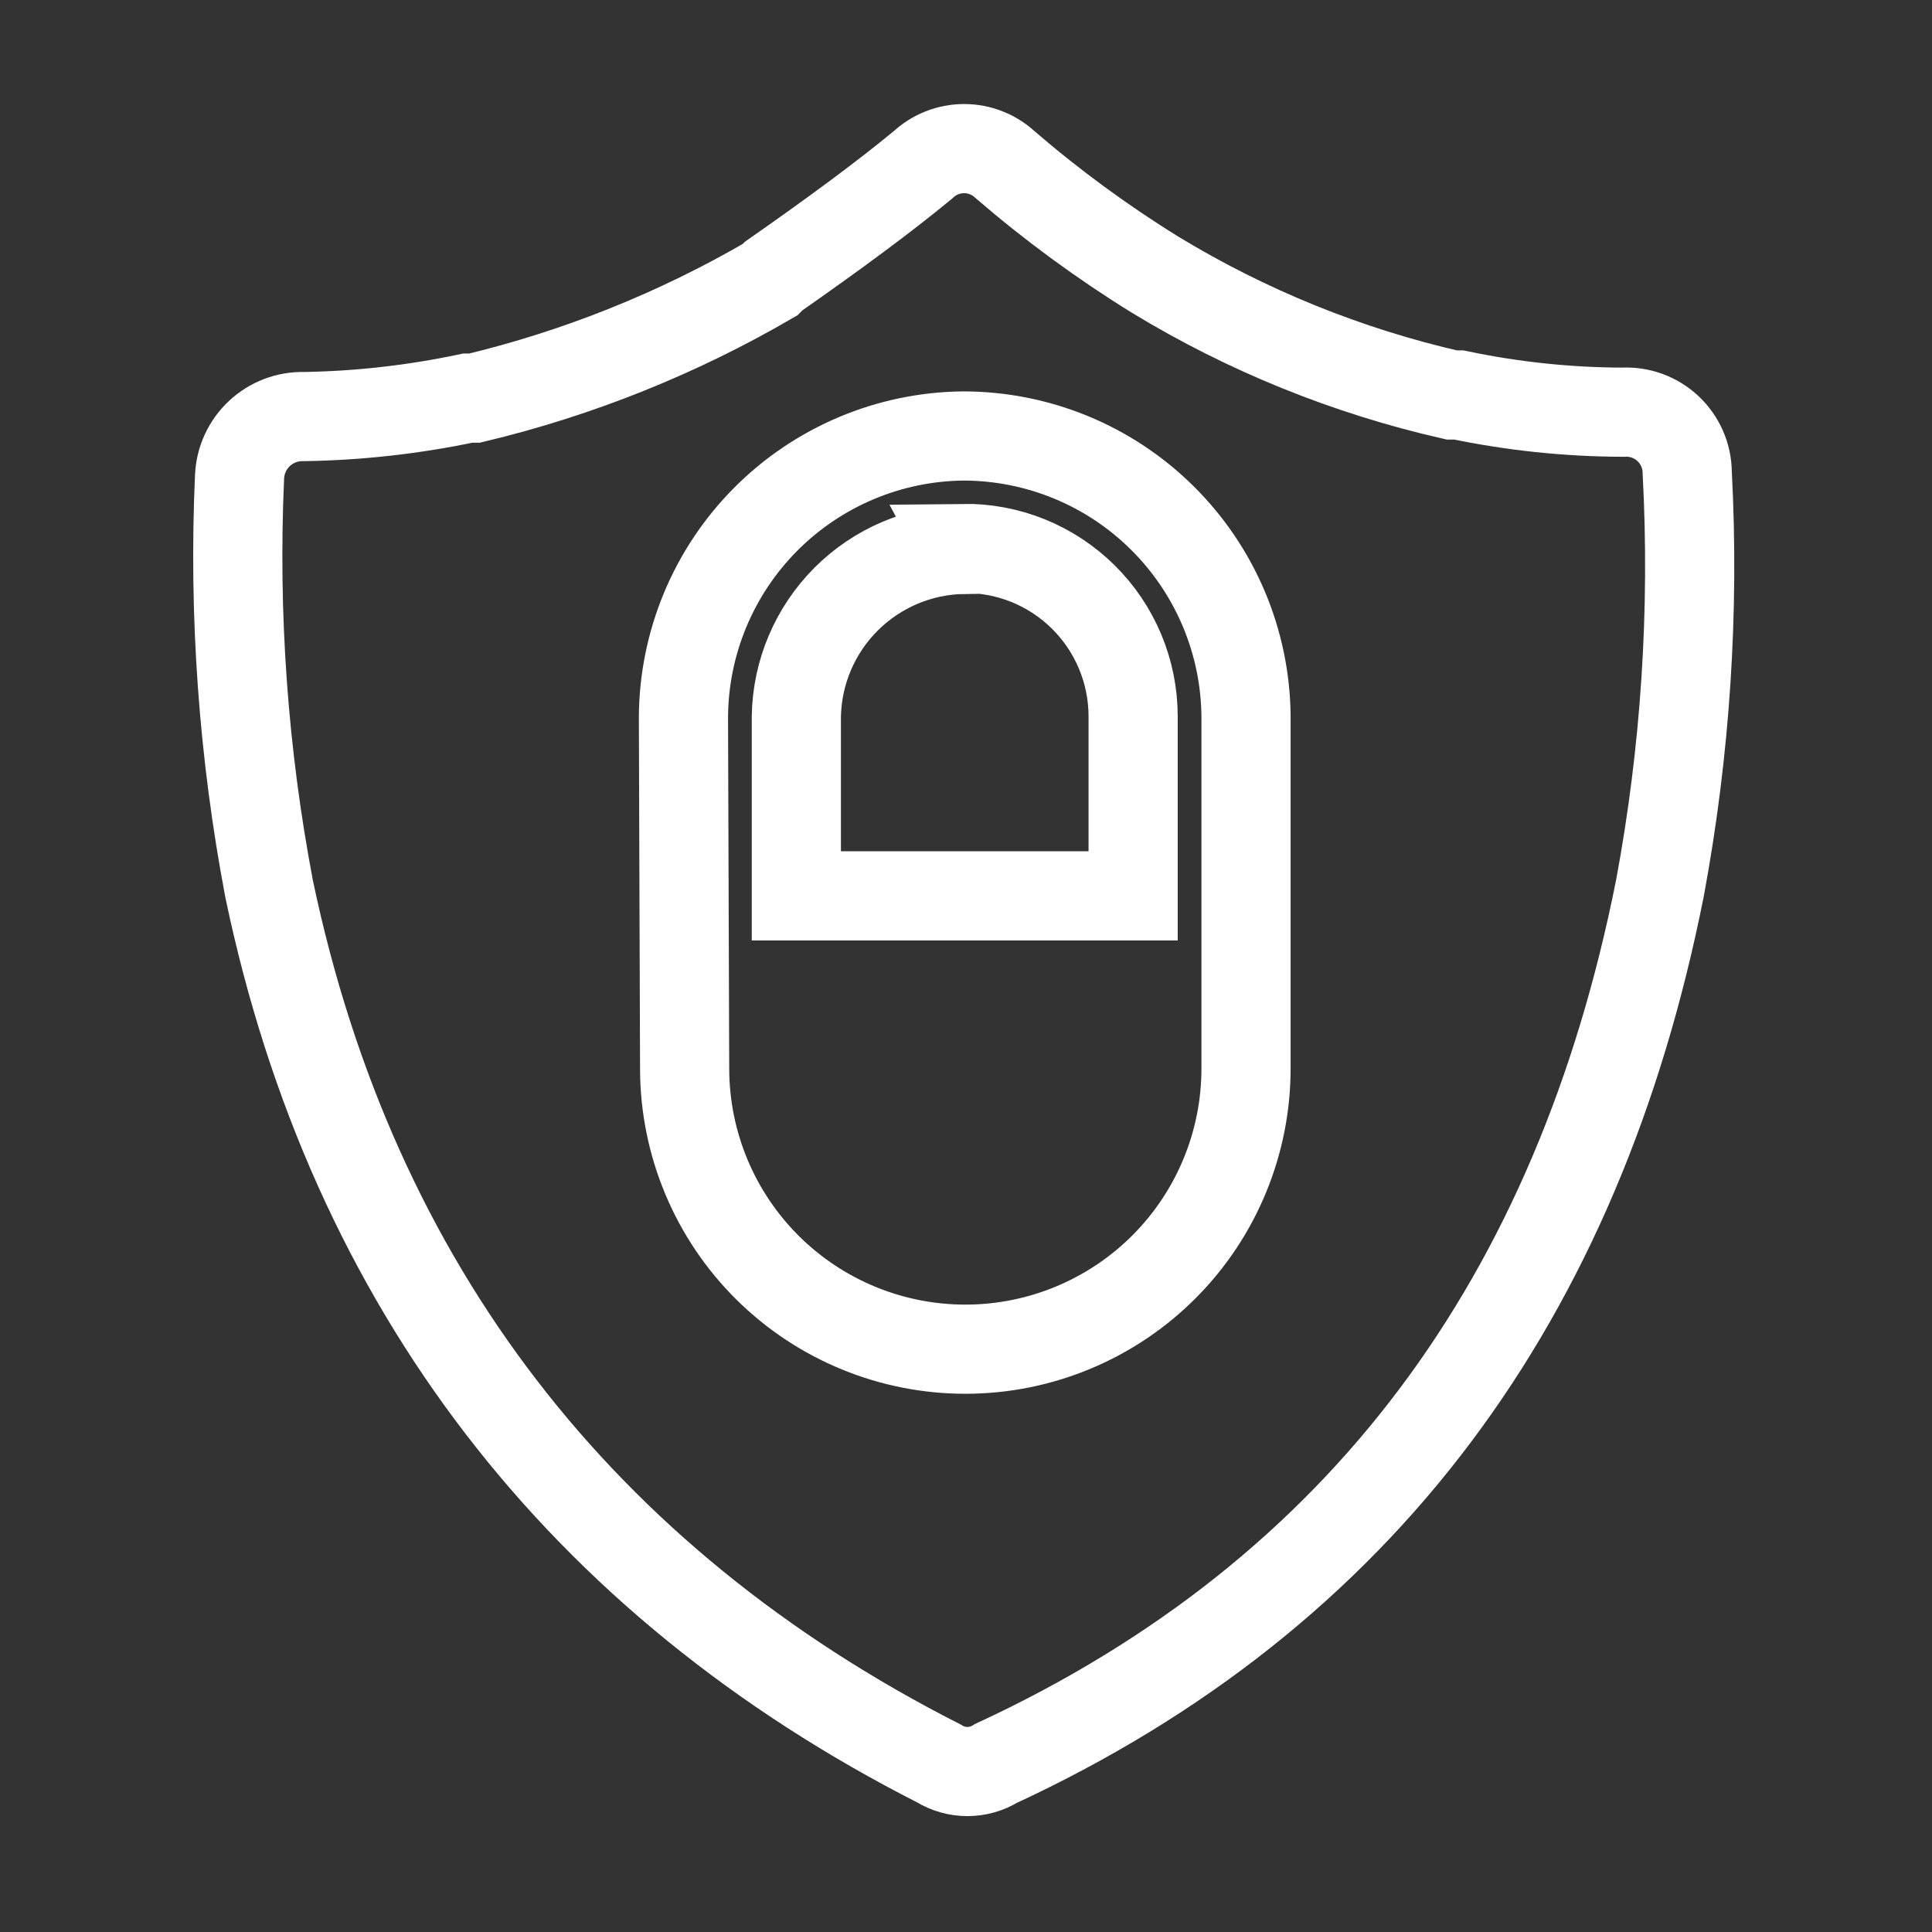
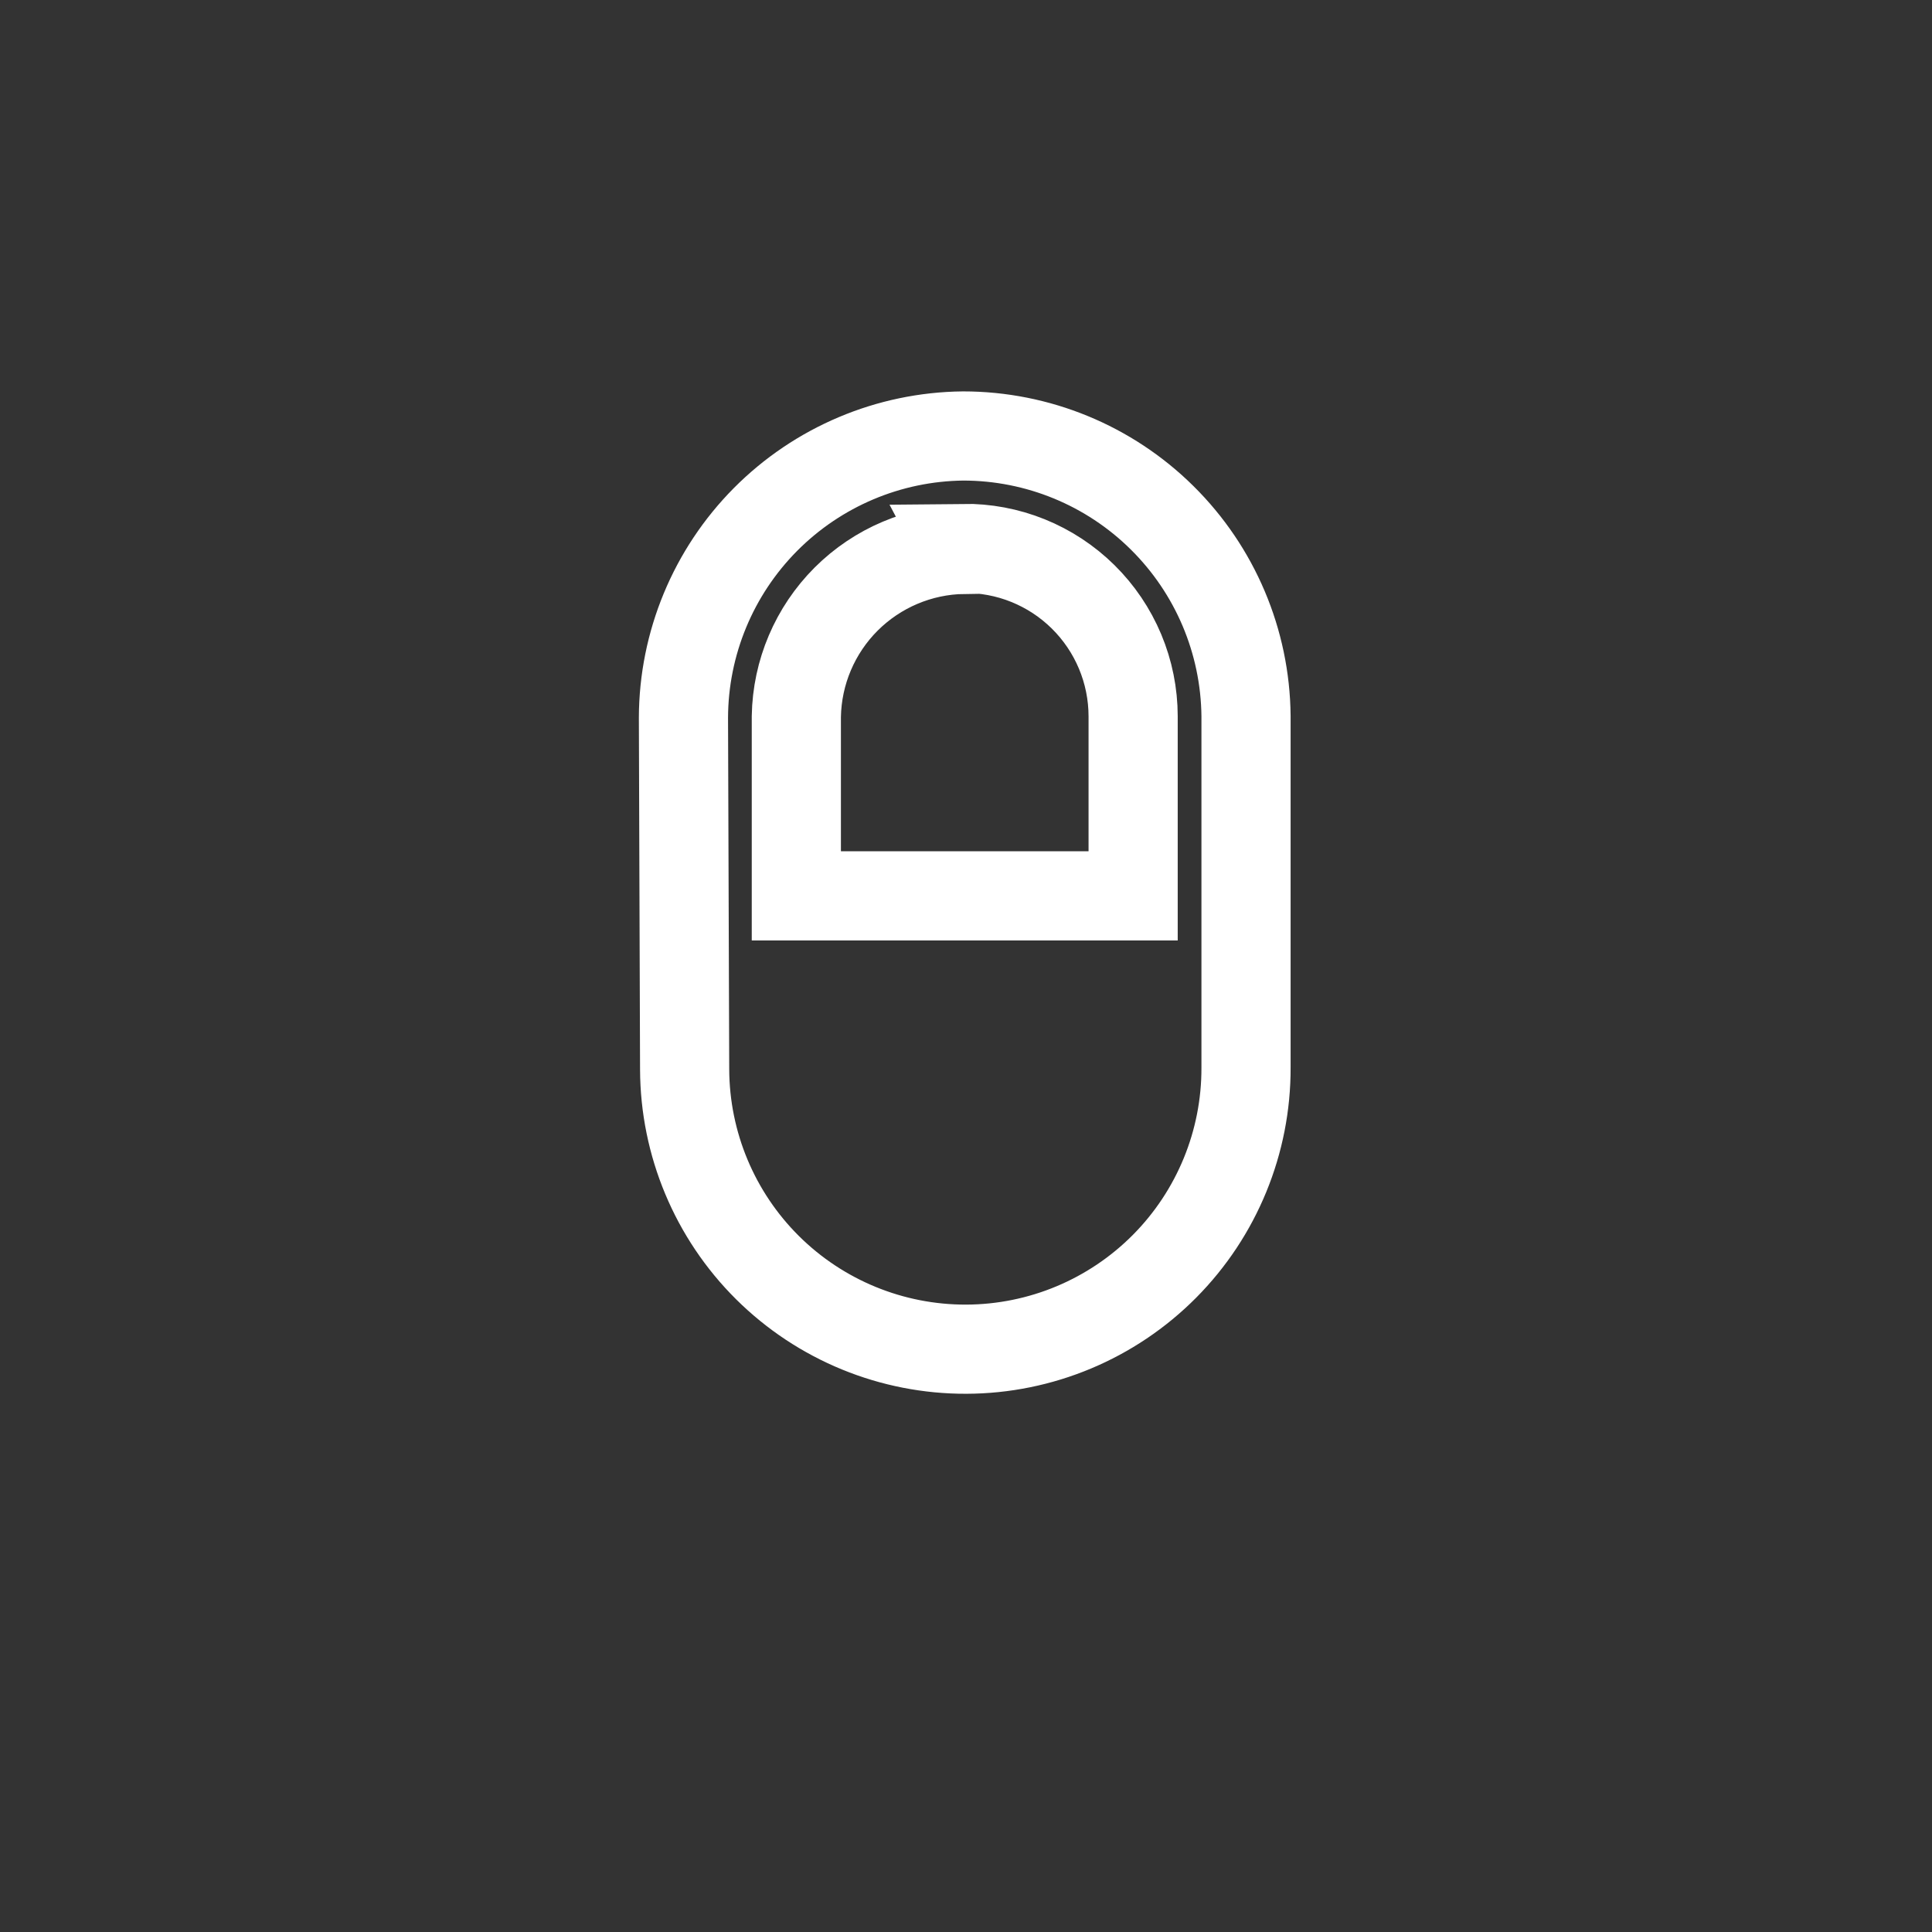
<svg xmlns="http://www.w3.org/2000/svg" width="65" height="65" viewBox="0 0 65 65" fill="none">
  <rect x="0" y="0" width="65" height="65" fill="#333333" stroke="none" />
-   <path d="M56.765 15.902C56.763 15.624 56.705 15.349 56.594 15.095C56.483 14.84 56.321 14.611 56.118 14.421C55.916 14.23 55.677 14.083 55.416 13.988C55.155 13.893 54.877 13.852 54.6 13.868C52.744 13.863 50.894 13.668 49.078 13.288H48.841C45.32 12.484 41.952 11.119 38.866 9.244C37.089 8.145 35.401 6.907 33.818 5.543C33.443 5.194 32.949 5 32.437 5C31.925 5 31.431 5.194 31.056 5.543C29.741 6.63 28.067 7.863 26.032 9.285L25.91 9.407C22.808 11.214 19.459 12.557 15.968 13.394H15.739C13.925 13.778 12.079 13.986 10.225 14.015C9.672 14.001 9.136 14.205 8.731 14.582C8.327 14.959 8.086 15.48 8.06 16.032C7.851 20.685 8.186 25.345 9.057 29.92C11.859 43.285 19.571 53.218 31.587 59.329C31.876 59.507 32.208 59.601 32.547 59.601C32.886 59.601 33.219 59.507 33.507 59.329C45.851 53.611 53.113 43.669 55.85 29.863C56.705 25.262 57.012 20.575 56.765 15.902Z" stroke="white" stroke-width="3" stroke-miterlimit="10" />
  <path d="M32.404 14.668C29.905 14.694 27.517 15.703 25.755 17.476C23.994 19.25 23.002 21.645 22.994 24.144L23.034 35.981C23.043 38.486 24.046 40.885 25.823 42.65C27.601 44.414 30.006 45.401 32.511 45.392C35.015 45.384 37.414 44.38 39.179 42.603C40.943 40.826 41.93 38.421 41.921 35.916V24.087C41.896 21.58 40.882 19.185 39.099 17.421C37.318 15.657 34.911 14.668 32.404 14.668ZM32.404 18.451C33.151 18.442 33.893 18.581 34.586 18.861C35.279 19.141 35.909 19.555 36.441 20.08C36.973 20.605 37.395 21.23 37.684 21.919C37.973 22.609 38.122 23.348 38.123 24.095V30.14H26.792V24.104C26.817 22.619 27.419 21.203 28.469 20.154C29.52 19.106 30.936 18.506 32.421 18.483L32.404 18.451Z" stroke="white" stroke-width="3" stroke-miterlimit="10" />
</svg>